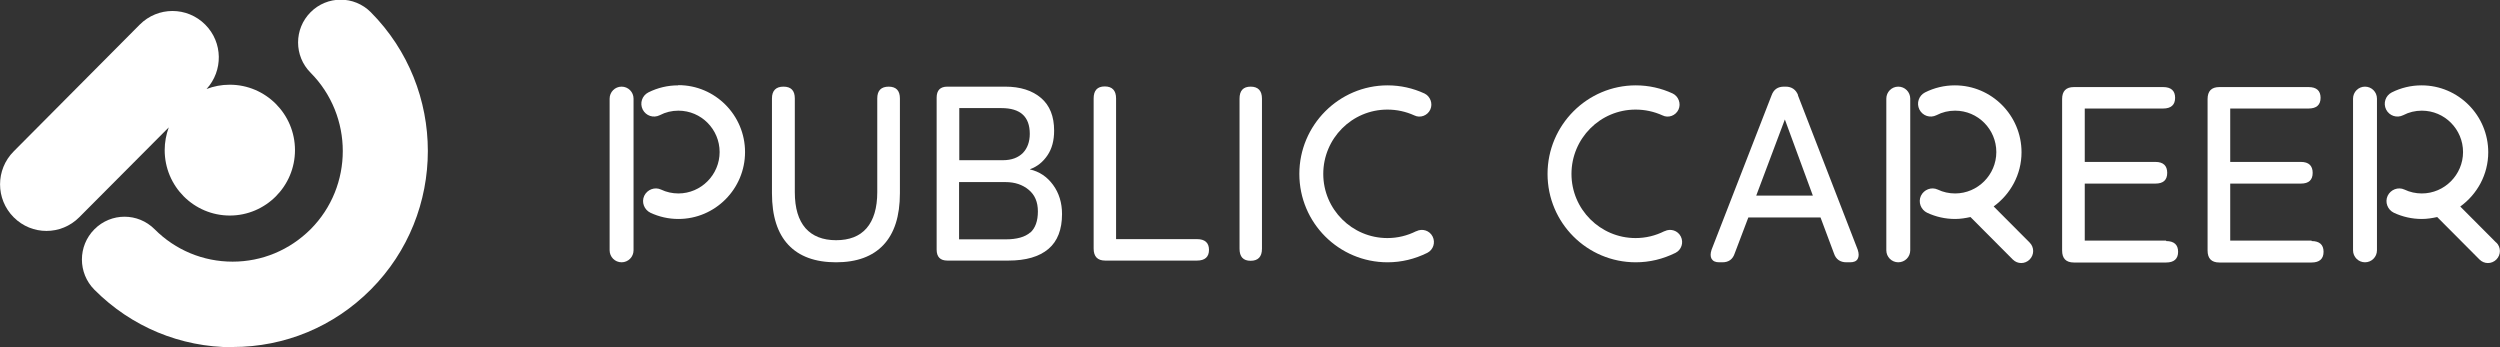
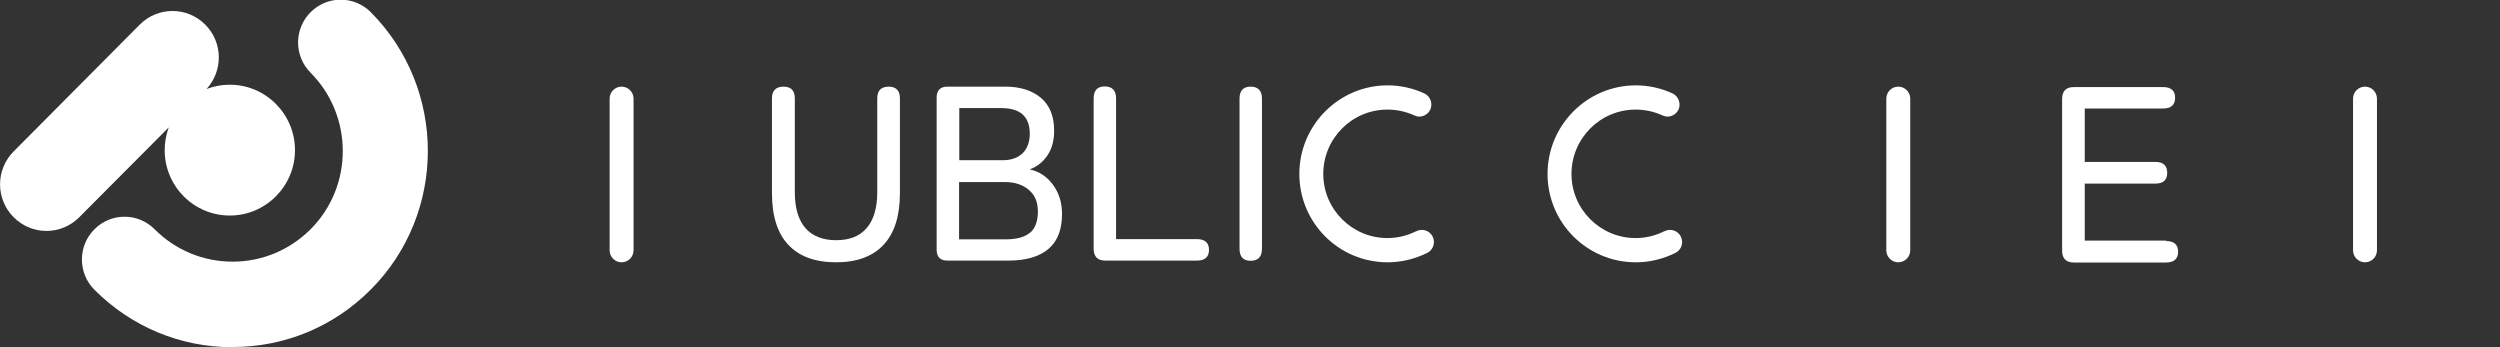
<svg xmlns="http://www.w3.org/2000/svg" width="468" height="65" viewBox="0 0 468 65" fill="none">
  <rect x="0" y="0" width="468" height="65" fill="#333333" stroke="none" />
  <g clip-path="url(#clip0_645_474)">
    <path d="M43.545 65C33.789 65 24.592 61.186 17.674 54.24C14.555 51.109 14.555 46.05 17.674 42.919C20.793 39.787 25.831 39.787 28.95 42.919C32.829 46.813 38.027 48.981 43.545 48.981C49.063 48.981 54.222 46.813 58.14 42.919C66.178 34.849 66.178 21.72 58.14 13.61C55.021 10.479 55.021 5.42 58.14 2.288C61.259 -0.843 66.297 -0.843 69.416 2.288C83.652 16.621 83.652 39.907 69.416 54.2C62.499 61.146 53.342 64.96 43.545 64.96V65Z" fill="white" />
    <path d="M42.985 15.859C41.466 15.859 40.026 16.14 38.666 16.662C41.785 13.249 41.745 7.949 38.427 4.617C35.028 1.204 29.55 1.204 26.151 4.617L2.559 28.345C-0.84 31.757 -0.84 37.258 2.559 40.67C5.958 44.083 11.436 44.083 14.835 40.67L31.589 23.848C31.109 25.173 30.829 26.618 30.829 28.104C30.829 34.889 36.307 40.349 43.025 40.349C49.743 40.349 55.221 34.849 55.221 28.104C55.221 21.359 49.743 15.859 43.025 15.859H42.985Z" fill="white" />
    <path d="M265.11 43.28C263.43 44.123 261.631 44.565 259.712 44.565C253.114 44.565 247.716 39.185 247.716 32.56C247.716 25.936 253.074 20.516 259.712 20.516C261.471 20.516 263.15 20.877 264.75 21.6C265.87 22.162 267.229 21.64 267.749 20.516C268.269 19.392 267.749 18.027 266.669 17.505C264.51 16.501 262.151 15.979 259.752 15.979C250.675 15.979 243.237 23.406 243.237 32.56C243.237 41.714 250.635 49.101 259.752 49.101C262.351 49.101 264.83 48.499 267.189 47.335C268.309 46.773 268.749 45.408 268.189 44.283C267.629 43.159 266.269 42.718 265.15 43.28H265.11Z" fill="white" />
    <path d="M311.574 43.28C309.894 44.123 308.095 44.565 306.176 44.565C299.578 44.565 294.18 39.185 294.18 32.56C294.18 25.936 299.538 20.516 306.176 20.516C307.935 20.516 309.614 20.877 311.214 21.6C312.333 22.162 313.693 21.64 314.213 20.516C314.733 19.392 314.213 18.027 313.133 17.505C310.974 16.501 308.615 15.979 306.216 15.979C297.139 15.979 289.701 23.406 289.701 32.56C289.701 41.714 297.099 49.101 306.216 49.101C308.815 49.101 311.294 48.499 313.653 47.335C314.773 46.773 315.212 45.408 314.653 44.283C314.093 43.159 312.733 42.718 311.614 43.28H311.574Z" fill="white" />
-     <path d="M126.957 15.979C124.997 15.979 123.118 16.421 121.358 17.304C120.199 17.906 119.719 19.311 120.319 20.516C120.919 21.68 122.318 22.162 123.518 21.56C124.597 20.997 125.757 20.716 126.997 20.716C131.275 20.716 134.714 24.209 134.714 28.465C134.714 32.721 131.235 36.214 126.997 36.214C125.877 36.214 124.757 35.973 123.758 35.491C122.558 34.929 121.159 35.491 120.599 36.655C120.039 37.86 120.599 39.265 121.758 39.827C123.398 40.59 125.157 40.991 126.997 40.991C133.874 40.991 139.472 35.371 139.472 28.465C139.472 21.56 133.874 15.939 126.997 15.939L126.957 15.979Z" fill="white" />
    <path d="M116.36 16.22C115.121 16.22 114.121 17.224 114.121 18.468V46.853C114.121 48.098 115.121 49.101 116.36 49.101C117.6 49.101 118.6 48.098 118.6 46.853V18.468C118.6 17.224 117.6 16.22 116.36 16.22Z" fill="white" />
    <path d="M355.358 16.22C354.119 16.22 353.119 17.224 353.119 18.468V46.853C353.119 48.098 354.119 49.101 355.358 49.101C356.598 49.101 357.598 48.098 357.598 46.853V18.468C357.598 17.224 356.598 16.22 355.358 16.22Z" fill="white" />
    <path d="M166.383 16.22C164.944 16.22 164.224 16.943 164.224 18.428V35.973C164.224 38.944 163.544 41.192 162.225 42.718C160.905 44.243 158.986 44.966 156.507 44.966C154.027 44.966 152.108 44.203 150.789 42.718C149.469 41.192 148.789 38.984 148.789 35.973V18.428C148.789 16.943 148.07 16.22 146.67 16.22C145.27 16.22 144.511 16.943 144.511 18.428V36.174C144.511 40.469 145.55 43.681 147.59 45.849C149.629 48.017 152.628 49.101 156.507 49.101C160.385 49.101 163.344 48.017 165.384 45.849C167.423 43.681 168.463 40.469 168.463 36.174V18.428C168.463 16.943 167.743 16.22 166.343 16.22H166.383Z" fill="white" />
    <path d="M192.814 31.677C194.173 31.195 195.253 30.312 196.093 29.067C196.932 27.823 197.332 26.297 197.332 24.45C197.332 21.8 196.533 19.753 194.893 18.348C193.254 16.943 191.014 16.22 188.175 16.22H177.339C176.02 16.22 175.34 16.902 175.34 18.267V46.733C175.34 48.098 176.02 48.78 177.339 48.78H188.775C192.054 48.78 194.533 48.057 196.253 46.612C197.972 45.167 198.812 42.959 198.812 40.068C198.812 37.98 198.252 36.133 197.132 34.608C196.013 33.082 194.573 32.119 192.814 31.717V31.677ZM179.578 20.235H187.456C191.014 20.235 192.774 21.841 192.774 25.052C192.774 26.538 192.334 27.742 191.494 28.626C190.615 29.509 189.375 29.991 187.736 29.991H179.578V20.235ZM192.854 43.521C191.894 44.364 190.375 44.805 188.255 44.805H179.538V34.086H188.215C189.975 34.086 191.414 34.568 192.574 35.531C193.734 36.495 194.293 37.82 194.293 39.586C194.293 41.353 193.814 42.718 192.854 43.561V43.521Z" fill="white" />
    <path d="M224.084 44.765H208.929V18.428C208.929 16.943 208.209 16.18 206.81 16.18C205.41 16.18 204.73 16.943 204.73 18.428V46.532C204.73 48.017 205.45 48.78 206.89 48.78H224.084C225.563 48.78 226.323 48.098 226.323 46.773C226.323 45.448 225.563 44.765 224.084 44.765Z" fill="white" />
    <path d="M234.12 16.22C232.721 16.22 232.041 16.983 232.041 18.468V46.572C232.041 48.057 232.721 48.82 234.12 48.82C235.52 48.82 236.24 48.057 236.24 46.572V18.468C236.24 16.983 235.52 16.22 234.12 16.22Z" fill="white" />
-     <path d="M336.605 17.826C336.205 16.782 335.405 16.22 334.286 16.22H333.966C332.806 16.22 332.046 16.742 331.647 17.826L320.41 46.733C320.17 47.455 320.17 48.017 320.41 48.459C320.69 48.901 321.13 49.101 321.85 49.101H322.45C323.609 49.101 324.369 48.539 324.729 47.455L327.288 40.71H340.803L343.323 47.455C343.682 48.539 344.482 49.101 345.642 49.101H346.322C347.041 49.101 347.521 48.901 347.761 48.459C348.001 48.017 348.001 47.455 347.761 46.733L336.565 17.826H336.605ZM328.768 36.615L334.126 22.363L339.364 36.615H328.768Z" fill="white" />
    <path d="M405.502 45.046H390.267V34.367H403.502C404.982 34.367 405.702 33.684 405.702 32.359C405.702 31.035 404.982 30.312 403.502 30.312H390.267V20.315H404.942C406.421 20.315 407.181 19.633 407.181 18.308C407.181 16.983 406.421 16.3 404.942 16.3H388.228C386.748 16.3 386.028 17.063 386.028 18.549V46.893C386.028 48.379 386.748 49.141 388.228 49.141H405.502C406.981 49.141 407.741 48.459 407.741 47.134C407.741 45.809 406.981 45.127 405.502 45.127V45.046Z" fill="white" />
-     <path d="M432.732 45.046H417.497V34.367H430.733C432.212 34.367 432.932 33.684 432.932 32.359C432.932 31.035 432.212 30.312 430.733 30.312H417.497V20.315H432.172C433.652 20.315 434.412 19.633 434.412 18.308C434.412 16.983 433.652 16.3 432.172 16.3H415.458C413.979 16.3 413.259 17.063 413.259 18.549V46.893C413.259 48.379 413.979 49.141 415.458 49.141H432.732C434.212 49.141 434.971 48.459 434.971 47.134C434.971 45.809 434.212 45.127 432.732 45.127V45.046Z" fill="white" />
-     <path d="M373.192 38.663C376.351 36.374 378.43 32.681 378.43 28.505C378.43 21.6 372.832 15.979 365.955 15.979C363.995 15.979 362.116 16.421 360.356 17.304C359.197 17.906 358.717 19.311 359.317 20.516C359.917 21.68 361.316 22.162 362.516 21.56C363.595 20.997 364.755 20.716 365.995 20.716C370.273 20.716 373.712 24.209 373.712 28.465C373.712 32.721 370.233 36.214 365.995 36.214C364.875 36.214 363.755 35.973 362.756 35.491C361.556 34.929 360.157 35.491 359.597 36.655C359.037 37.86 359.597 39.265 360.756 39.827C362.396 40.59 364.155 40.991 365.995 40.991C366.994 40.991 367.954 40.831 368.874 40.63L376.791 48.579C377.671 49.463 379.07 49.463 379.95 48.579C380.829 47.696 380.829 46.291 379.95 45.408L373.192 38.623V38.663Z" fill="white" />
    <path d="M442.728 16.22C441.489 16.22 440.489 17.224 440.489 18.468V46.853C440.489 48.098 441.489 49.101 442.728 49.101C443.968 49.101 444.968 48.098 444.968 46.853V18.468C444.968 17.224 443.968 16.22 442.728 16.22Z" fill="white" />
-     <path d="M467.32 45.448L460.562 38.663C463.721 36.374 465.8 32.681 465.8 28.505C465.8 21.6 460.202 15.979 453.325 15.979C451.365 15.979 449.486 16.421 447.727 17.304C446.567 17.906 446.087 19.311 446.687 20.516C447.287 21.68 448.686 22.162 449.886 21.56C450.966 20.997 452.125 20.716 453.365 20.716C457.643 20.716 461.082 24.209 461.082 28.465C461.082 32.721 457.603 36.214 453.365 36.214C452.245 36.214 451.125 35.973 450.126 35.491C448.926 34.929 447.527 35.491 446.967 36.655C446.407 37.86 446.967 39.265 448.126 39.827C449.766 40.59 451.525 40.991 453.365 40.991C454.364 40.991 455.324 40.831 456.244 40.63L464.161 48.579C465.041 49.463 466.44 49.463 467.32 48.579C468.2 47.696 468.2 46.291 467.32 45.408V45.448Z" fill="white" />
  </g>
  <defs>
    <clipPath id="clip0_645_474">
      <rect width="468" height="65" fill="white" />
    </clipPath>
  </defs>
</svg>